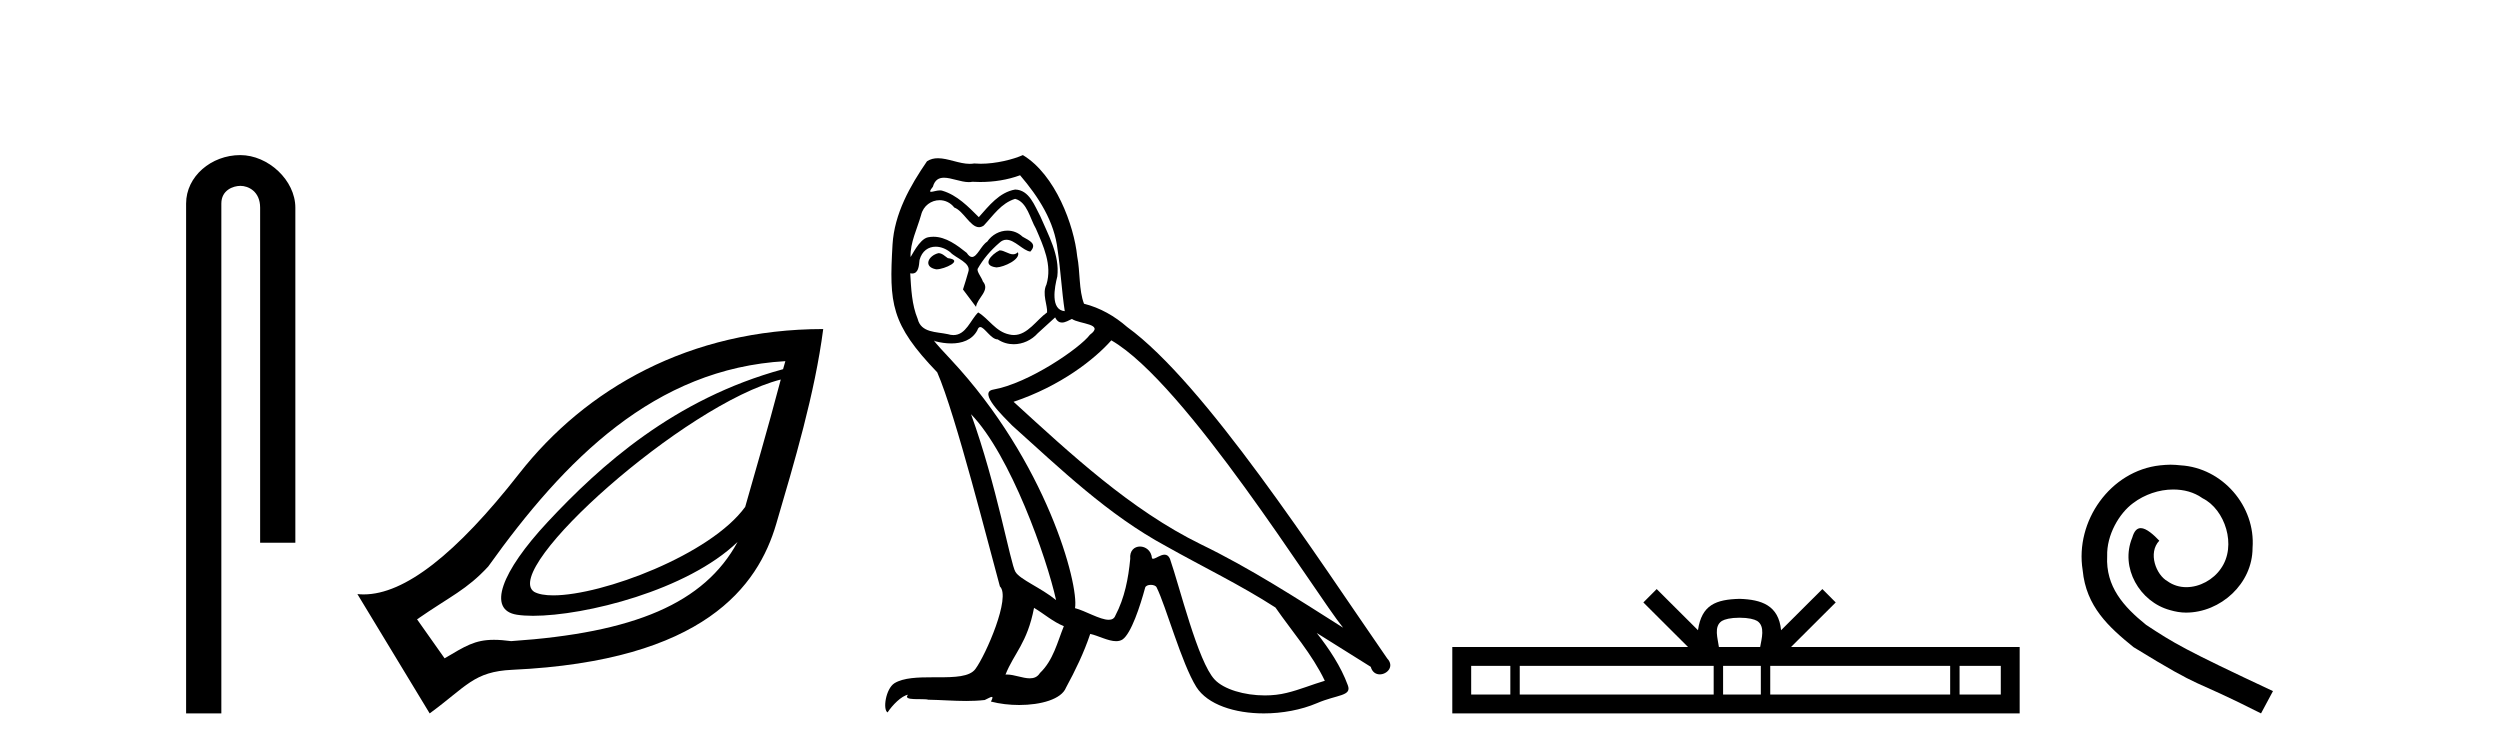
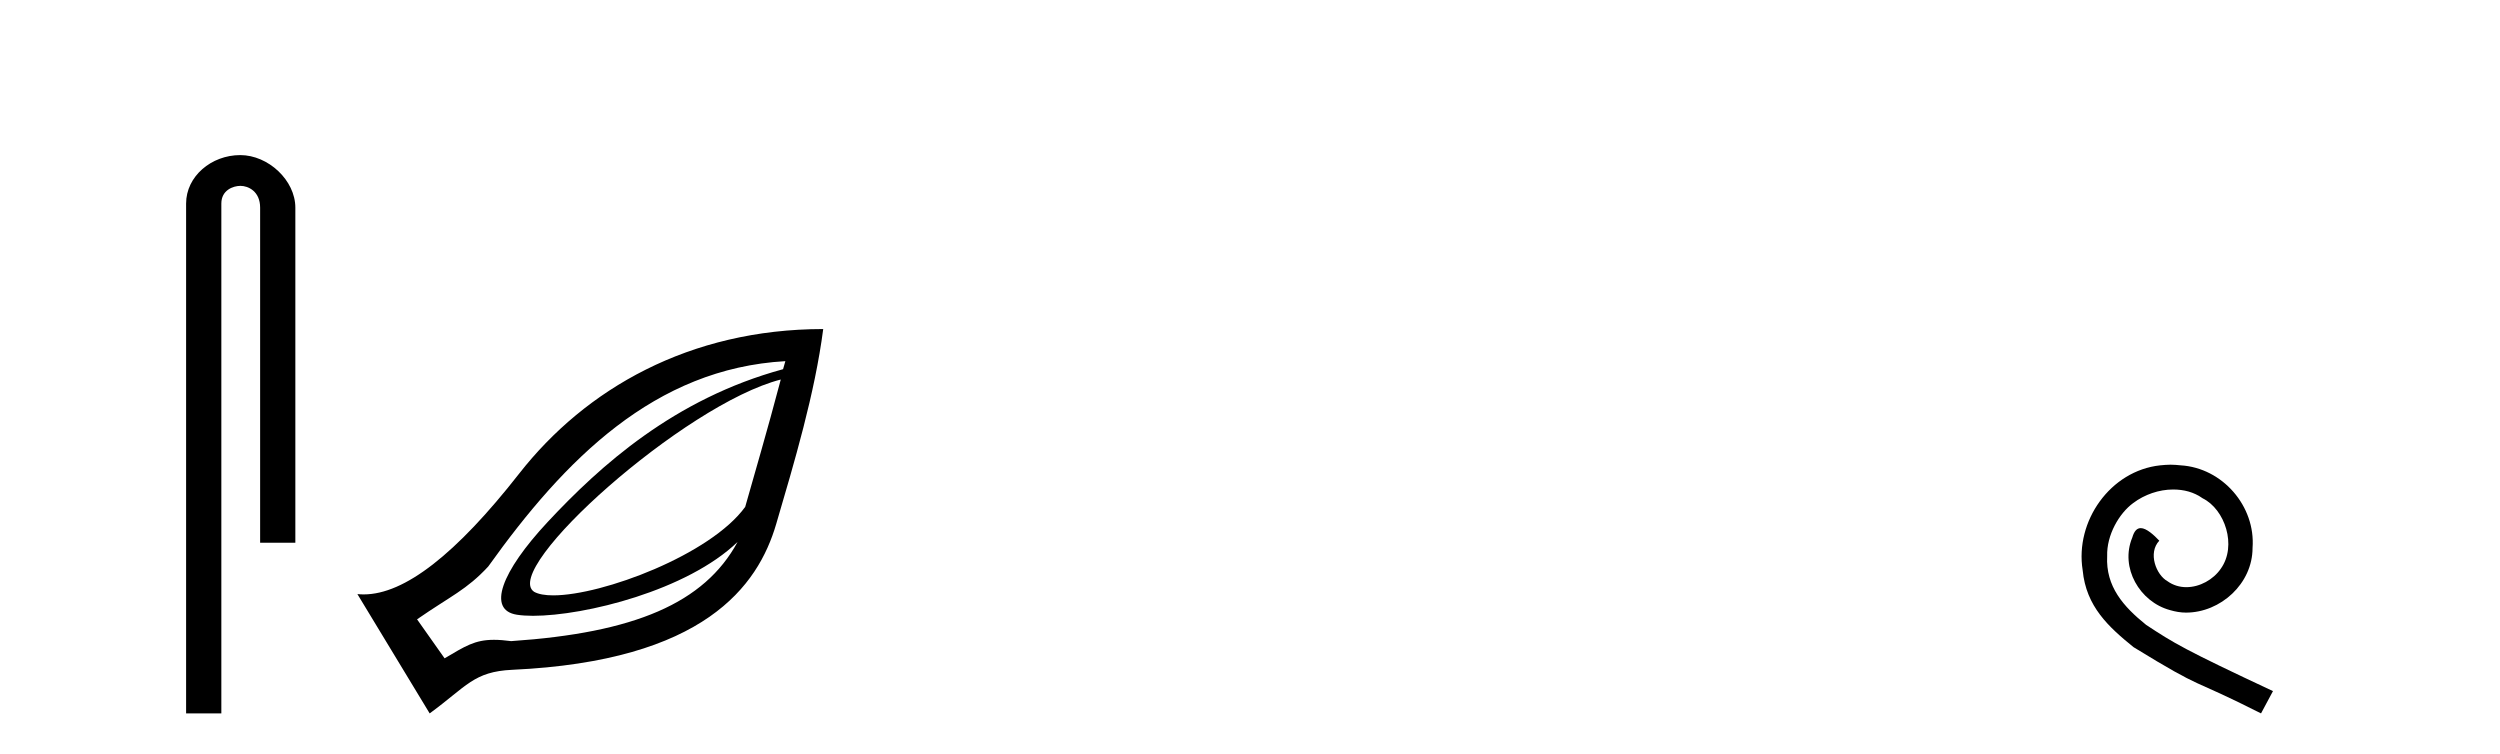
<svg xmlns="http://www.w3.org/2000/svg" width="136.0" height="41.0">
  <path d="M 13.069 8.437 C 11.5 8.437 10.124 9.591 10.124 11.072 L 10.124 38.809 L 12.041 38.809 L 12.041 11.072 C 12.041 10.346 12.68 10.111 13.081 10.111 C 13.502 10.111 14.151 10.406 14.151 11.296 L 14.151 29.526 L 16.067 29.526 L 16.067 11.296 C 16.067 9.813 14.598 8.437 13.069 8.437 Z" style="fill:#000000;stroke:none" />
  <path d="M 42.474 20.646 C 41.721 23.501 41.027 25.84 40.539 27.574 C 38.662 30.169 32.777 32.388 30.097 32.388 C 29.648 32.388 29.29 32.326 29.054 32.193 C 27.219 30.955 37.24 21.985 42.474 20.646 ZM 42.724 19.647 C 42.674 19.838 42.648 19.898 42.599 20.084 C 36.667 21.699 32.641 25.346 29.803 28.386 C 27.252 31.119 26.493 33.186 28.118 33.441 C 28.366 33.48 28.661 33.5 28.995 33.5 C 31.815 33.5 37.382 32.12 40.125 29.481 L 40.125 29.481 C 38.314 32.82 34.507 34.424 27.806 34.877 C 27.447 34.829 27.142 34.806 26.871 34.806 C 25.823 34.806 25.297 35.158 24.186 35.813 L 22.688 33.691 C 24.53 32.415 25.378 32.092 26.558 30.82 C 30.728 24.985 35.609 20.052 42.724 19.647 ZM 44.783 17.9 C 37.505 17.904 31.852 21.152 28.243 25.764 C 24.813 30.147 22.006 32.336 19.785 32.336 C 19.669 32.336 19.555 32.33 19.442 32.318 L 23.374 38.809 C 25.39 37.336 25.764 36.535 27.868 36.437 C 38.312 35.956 41.235 31.879 42.224 28.51 C 43.214 25.142 44.329 21.402 44.783 17.9 Z" style="fill:#000000;stroke:none" />
-   <path d="M 54.378 13.619 C 53.922 13.839 53.365 14.447 54.209 14.548 C 54.615 14.531 55.543 14.109 55.374 13.721 L 55.374 13.721 C 55.287 13.804 55.198 13.834 55.108 13.834 C 54.869 13.834 54.624 13.619 54.378 13.619 ZM 51.053 13.771 C 50.495 13.906 50.209 14.514 50.918 14.649 C 50.929 14.65 50.941 14.651 50.955 14.651 C 51.363 14.651 52.475 14.156 51.559 14.042 C 51.407 13.94 51.255 13.771 51.053 13.771 ZM 55.492 9.534 C 56.488 10.699 57.366 12.049 57.535 13.603 C 57.704 14.717 57.755 15.831 57.923 16.928 C 57.13 16.861 57.366 15.628 57.518 15.038 C 57.653 13.873 57.029 12.792 56.59 11.762 C 56.286 11.205 55.999 10.328 55.222 10.311 C 54.361 10.463 53.804 11.189 53.247 11.813 C 52.673 11.239 52.065 10.615 51.272 10.378 C 51.231 10.363 51.184 10.357 51.135 10.357 C 50.957 10.357 50.749 10.435 50.653 10.435 C 50.57 10.435 50.572 10.377 50.749 10.159 C 50.856 9.78 51.079 9.668 51.354 9.668 C 51.756 9.668 52.27 9.907 52.703 9.907 C 52.768 9.907 52.832 9.901 52.893 9.889 C 53.035 9.897 53.178 9.901 53.321 9.901 C 54.059 9.901 54.799 9.789 55.492 9.534 ZM 55.222 10.817 C 55.881 10.986 56.033 11.898 56.353 12.438 C 56.759 13.383 57.248 14.413 56.927 15.476 C 56.674 15.983 56.995 16.624 56.961 16.996 C 56.398 17.391 55.904 18.226 55.156 18.226 C 55.075 18.226 54.99 18.216 54.902 18.194 C 54.159 18.042 53.787 17.333 53.213 16.996 C 52.798 17.397 52.552 18.228 51.868 18.228 C 51.774 18.228 51.671 18.212 51.559 18.178 C 50.934 18.042 50.107 18.11 49.922 17.35 C 49.601 16.574 49.567 15.713 49.516 14.869 L 49.516 14.869 C 49.554 14.876 49.588 14.879 49.619 14.879 C 49.961 14.879 49.992 14.483 50.023 14.143 C 50.154 13.649 50.508 13.42 50.901 13.42 C 51.166 13.42 51.449 13.524 51.694 13.721 C 51.981 14.042 52.859 14.295 52.673 14.801 C 52.589 15.105 52.488 15.426 52.386 15.747 L 53.095 16.692 C 53.163 16.202 53.889 15.797 53.467 15.308 C 53.399 15.088 53.146 14.801 53.18 14.632 C 53.484 14.092 53.889 13.619 54.361 13.214 C 54.489 13.09 54.619 13.042 54.748 13.042 C 55.201 13.042 55.656 13.635 56.05 13.687 C 56.438 13.265 56.016 13.096 55.628 12.877 C 55.387 12.65 55.096 12.546 54.806 12.546 C 54.384 12.546 53.963 12.766 53.703 13.147 C 53.382 13.339 53.159 13.98 52.878 13.98 C 52.789 13.98 52.694 13.917 52.589 13.755 C 52.074 13.342 51.456 12.879 50.78 12.879 C 50.681 12.879 50.58 12.889 50.479 12.91 C 50.001 13.009 49.572 13.976 49.535 13.976 C 49.534 13.976 49.534 13.975 49.533 13.974 C 49.516 13.181 49.888 12.472 50.107 11.695 C 50.23 11.185 50.667 10.89 51.113 10.89 C 51.405 10.89 51.7 11.016 51.914 11.29 C 52.416 11.476 52.784 12.359 53.257 12.359 C 53.34 12.359 53.426 12.332 53.517 12.269 C 54.041 11.712 54.463 11.053 55.222 10.817 ZM 52.825 22.533 C 54.969 24.744 56.944 30.349 57.451 32.645 C 56.624 31.97 55.492 31.531 55.239 31.109 C 54.969 30.67 54.226 26.399 52.825 22.533 ZM 60.456 18.515 C 64.507 20.845 71.564 32.307 73.066 34.148 C 70.534 32.544 68.036 30.923 65.318 29.606 C 61.502 27.733 58.244 24.694 55.138 21.858 C 57.704 20.997 59.544 19.545 60.456 18.515 ZM 56.252 33.067 C 56.792 33.388 57.282 33.827 57.873 34.063 C 57.518 34.941 57.299 35.92 56.573 36.612 C 56.437 36.832 56.242 36.901 56.02 36.901 C 55.636 36.901 55.169 36.694 54.779 36.694 C 54.752 36.694 54.725 36.695 54.699 36.697 C 55.172 35.515 55.881 34.992 56.252 33.067 ZM 57.4 17.266 C 57.502 17.478 57.633 17.547 57.771 17.547 C 57.953 17.547 58.149 17.427 58.312 17.35 C 58.717 17.637 60.118 17.604 59.291 18.211 C 58.767 18.92 55.971 20.854 54.028 21.195 C 53.189 21.342 54.598 22.668 55.054 23.141 C 57.687 25.504 60.27 28.003 63.427 29.708 C 65.402 30.822 67.478 31.818 69.386 33.05 C 70.298 34.367 71.378 35.582 72.07 37.034 C 71.378 37.237 70.703 37.524 69.994 37.693 C 69.62 37.787 69.214 37.831 68.808 37.831 C 67.693 37.831 66.572 37.499 66.077 36.967 C 65.166 36.005 64.17 31.902 63.646 30.4 C 63.572 30.231 63.466 30.174 63.352 30.174 C 63.124 30.174 62.859 30.397 62.729 30.397 C 62.702 30.397 62.681 30.388 62.667 30.366 C 62.633 29.95 62.314 29.731 62.015 29.731 C 61.719 29.731 61.443 29.946 61.485 30.4 C 61.384 31.463 61.182 32.527 60.675 33.489 C 60.613 33.653 60.484 33.716 60.313 33.716 C 59.833 33.716 59.028 33.221 58.481 33.084 C 58.7 31.784 56.927 25.133 51.728 19.562 C 51.546 19.365 50.754 18.53 50.823 18.53 C 50.831 18.53 50.851 18.541 50.884 18.566 C 51.15 18.635 51.45 18.683 51.746 18.683 C 52.316 18.683 52.874 18.508 53.163 17.975 C 53.207 17.843 53.262 17.792 53.326 17.792 C 53.557 17.792 53.907 18.464 54.277 18.464 C 54.545 18.643 54.845 18.726 55.144 18.726 C 55.634 18.726 56.119 18.504 56.455 18.127 C 56.775 17.84 57.079 17.553 57.4 17.266 ZM 55.644 8.437 C 55.114 8.673 54.185 8.908 53.351 8.908 C 53.229 8.908 53.11 8.903 52.994 8.893 C 52.915 8.907 52.835 8.913 52.753 8.913 C 52.185 8.913 51.573 8.608 51.024 8.608 C 50.814 8.608 50.614 8.652 50.428 8.774 C 49.499 10.125 48.655 11.627 48.554 13.299 C 48.368 16.506 48.453 17.62 50.985 20.254 C 51.981 22.516 53.838 29.893 54.395 31.902 C 55.003 32.476 53.635 35.616 53.062 36.393 C 52.749 36.823 51.926 36.844 51.042 36.844 C 50.946 36.844 50.849 36.844 50.752 36.844 C 49.957 36.844 49.152 36.861 48.655 37.169 C 48.183 37.473 48.014 38.604 48.284 38.756 C 48.537 38.368 49.044 37.845 49.398 37.794 L 49.398 37.794 C 49.061 38.148 50.242 37.98 50.495 38.064 C 51.178 38.075 51.869 38.133 52.562 38.133 C 52.897 38.133 53.232 38.119 53.568 38.081 C 53.72 38.014 53.883 37.911 53.954 37.911 C 54.009 37.911 54.009 37.973 53.906 38.165 C 54.383 38.29 54.92 38.352 55.445 38.352 C 56.626 38.352 57.746 38.037 57.991 37.406 C 58.497 36.477 58.97 35.498 59.308 34.485 C 59.739 34.577 60.281 34.88 60.715 34.88 C 60.842 34.88 60.96 34.854 61.063 34.789 C 61.536 34.468 62.026 32.966 62.296 31.97 C 62.322 31.866 62.462 31.816 62.604 31.816 C 62.741 31.816 62.879 31.862 62.92 31.953 C 63.427 32.966 64.271 36.072 65.081 37.372 C 65.692 38.335 67.175 38.809 68.752 38.809 C 69.744 38.809 70.774 38.622 71.648 38.25 C 72.745 37.777 73.556 37.878 73.319 37.271 C 72.948 36.258 72.307 35.295 71.631 34.435 L 71.631 34.435 C 72.61 35.042 73.59 35.667 74.569 36.275 C 74.649 36.569 74.852 36.686 75.06 36.686 C 75.459 36.686 75.875 36.252 75.463 35.819 C 71.631 30.282 65.537 20.845 61.317 17.789 C 60.641 17.198 59.848 16.743 58.97 16.523 C 58.683 15.78 58.767 14.784 58.599 13.94 C 58.43 12.269 57.417 9.5 55.644 8.437 Z" style="fill:#000000;stroke:none" />
-   <path d="M 94.63 33.604 C 95.131 33.604 95.432 33.689 95.588 33.778 C 96.042 34.068 95.826 34.761 95.753 35.195 L 93.508 35.195 C 93.454 34.752 93.209 34.076 93.673 33.778 C 93.829 33.689 94.13 33.604 94.63 33.604 ZM 82.162 36.222 L 82.162 37.782 L 80.032 37.782 L 80.032 36.222 ZM 93.224 36.222 L 93.224 37.782 L 82.674 37.782 L 82.674 36.222 ZM 95.789 36.222 L 95.789 37.782 L 93.736 37.782 L 93.736 36.222 ZM 106.089 36.222 L 106.089 37.782 L 96.301 37.782 L 96.301 36.222 ZM 108.843 36.222 L 108.843 37.782 L 106.601 37.782 L 106.601 36.222 ZM 90.124 32.045 L 89.399 32.773 L 91.827 35.195 L 79.005 35.195 L 79.005 38.809 L 109.87 38.809 L 109.87 35.195 L 97.434 35.195 L 99.863 32.773 L 99.137 32.045 L 96.891 34.284 C 96.757 32.927 95.827 32.615 94.63 32.577 C 93.353 32.611 92.568 32.9 92.37 34.284 L 90.124 32.045 Z" style="fill:#000000;stroke:none" />
  <path d="M 118.081 25.279 C 117.893 25.279 117.705 25.297 117.517 25.314 C 114.801 25.604 112.87 28.354 113.297 31.019 C 113.485 33.001 114.715 34.111 116.065 35.205 C 120.079 37.665 118.952 36.759 123 38.809 L 123.65 37.596 C 118.832 35.341 118.251 34.983 116.748 33.992 C 115.518 33.001 114.544 31.908 114.63 30.251 C 114.596 29.106 115.279 27.927 116.048 27.364 C 116.663 26.902 117.448 26.629 118.217 26.629 C 118.798 26.629 119.345 26.766 119.823 27.107 C 121.036 27.705 121.702 29.687 120.814 30.934 C 120.404 31.532 119.669 31.942 118.935 31.942 C 118.576 31.942 118.217 31.839 117.91 31.617 C 117.295 31.276 116.833 30.08 117.466 29.414 C 117.175 29.106 116.765 28.73 116.458 28.73 C 116.253 28.73 116.099 28.884 115.996 29.243 C 115.313 30.883 116.406 32.745 118.046 33.189 C 118.337 33.274 118.627 33.326 118.918 33.326 C 120.797 33.326 122.539 31.754 122.539 29.807 C 122.71 27.534 120.899 25.45 118.627 25.314 C 118.456 25.297 118.268 25.279 118.081 25.279 Z" style="fill:#000000;stroke:none" />
</svg>